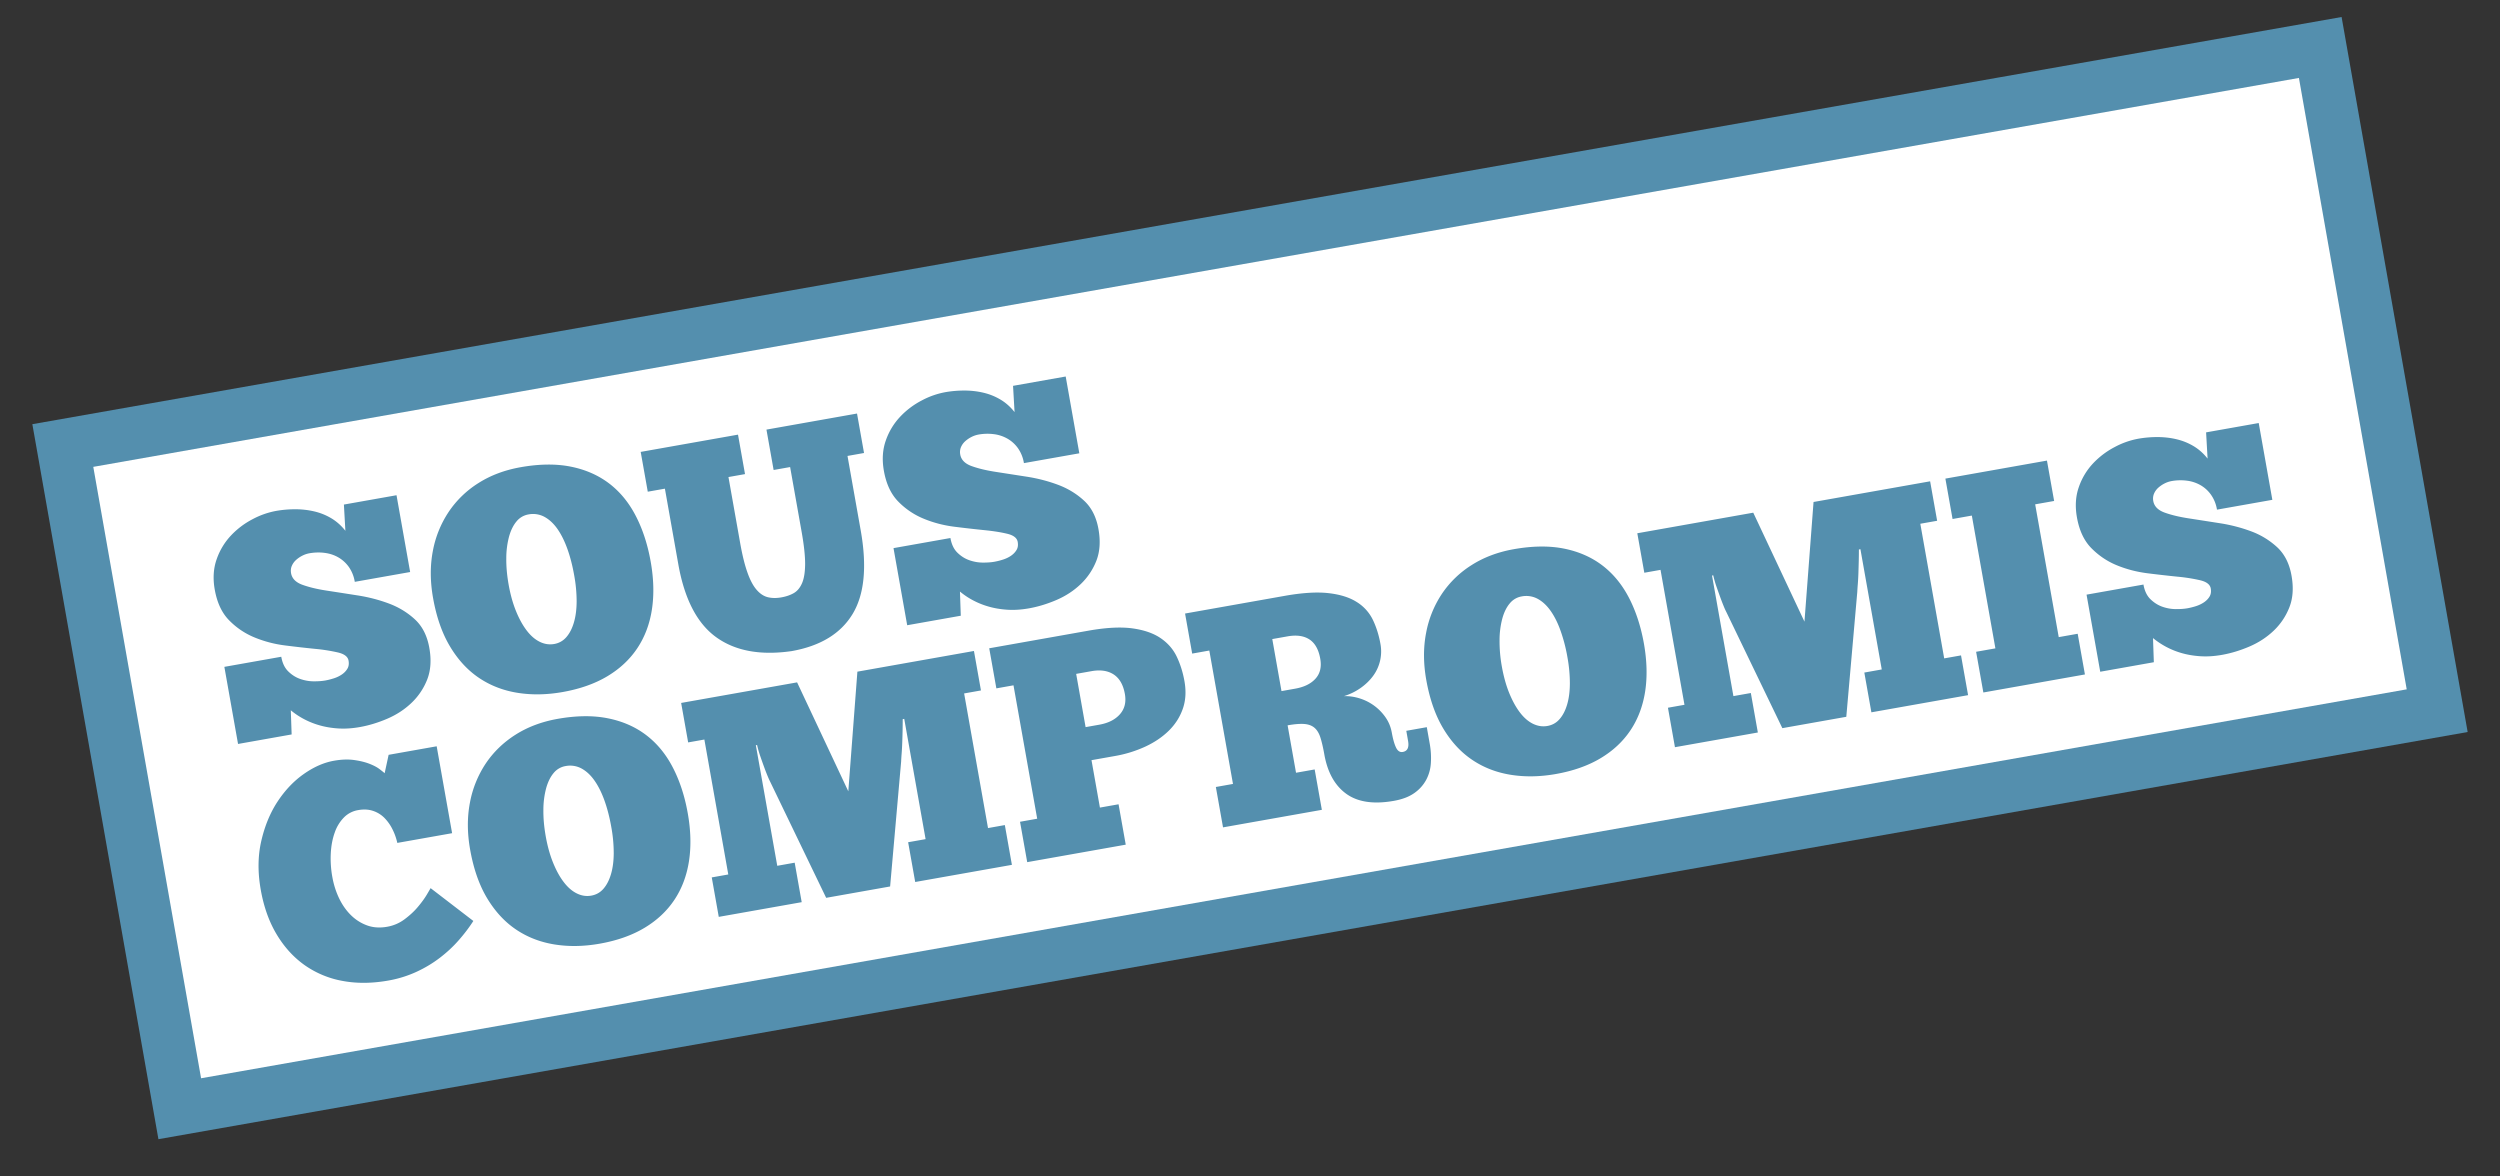
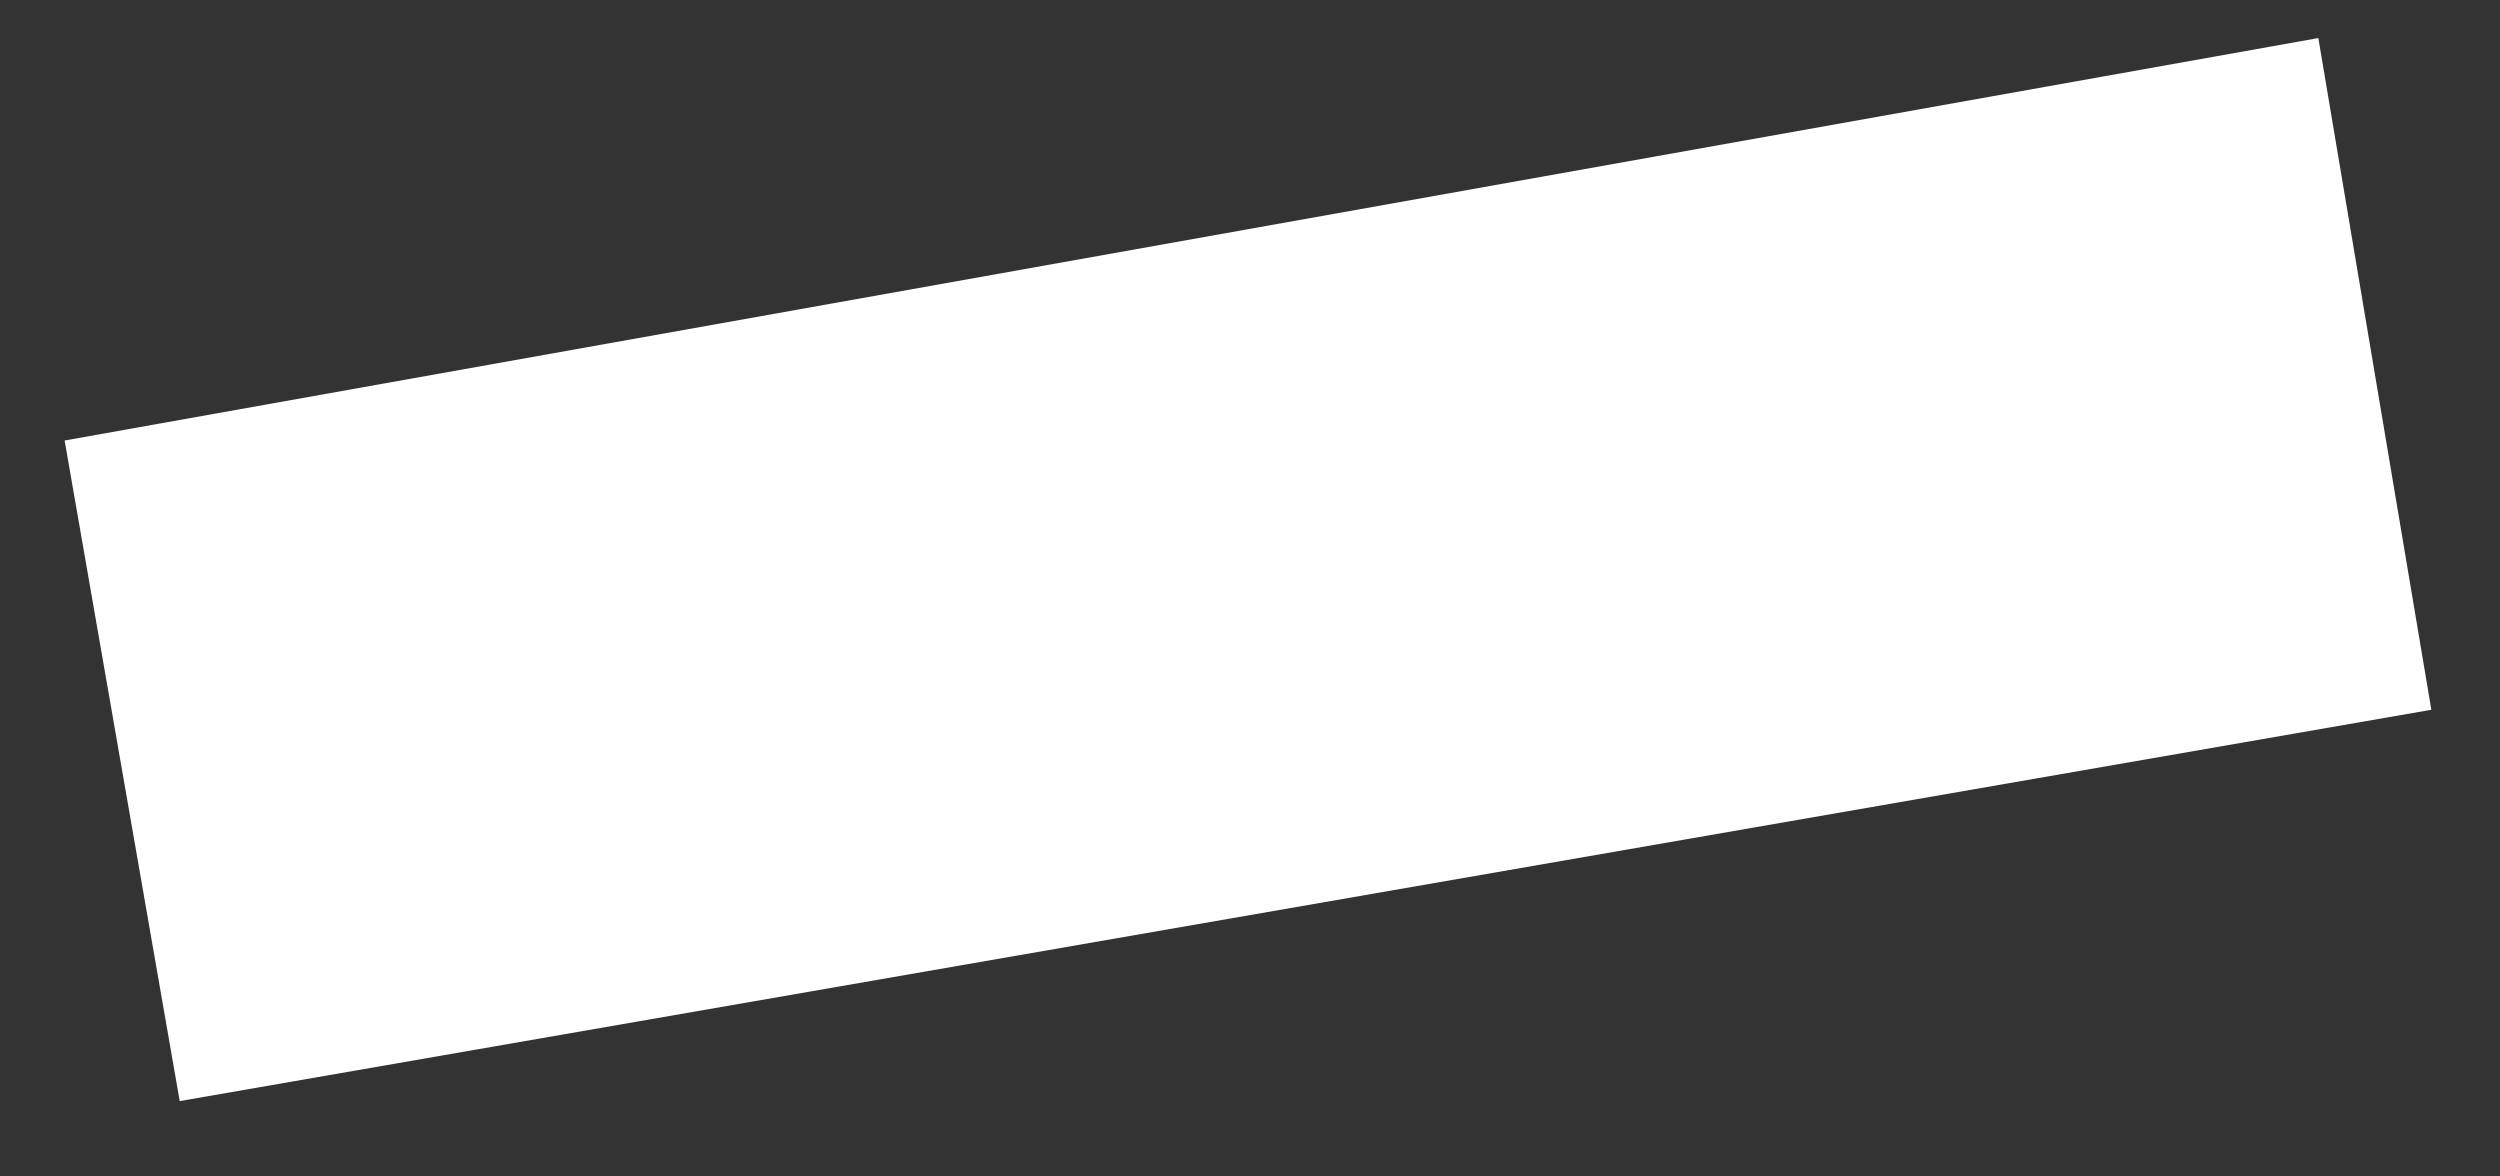
<svg xmlns="http://www.w3.org/2000/svg" viewBox="0 0 176.991 83.263">
  <rect x="0" y="0" width="176.991" height="83.263" fill="#333333" stroke="none" />
  <path fill="#fff" d="M4.575 31.187l8.148 46.766L172.13 50.249l-8-47.555z" />
-   <path d="M174.701 51.824L11.216 80.65 2.29 30.031 165.776 1.204l8.925 50.62zM14.236 76.337l156.151-27.534-7.632-43.285L6.604 33.052l7.632 43.285z" fill="#548FAE" />
  <g fill="#548FAE">
-     <path d="M16.853 52.67l-.969-5.459 4.029-.715c.078.447.244.794.498 1.04.252.246.533.423.842.531.311.109.625.166.945.168.322.003.598-.018.828-.058.188-.034.387-.083.6-.151a2.19 2.19 0 00.566-.268c.166-.111.299-.247.396-.406.1-.158.129-.354.088-.585-.049-.274-.295-.465-.738-.572a12.34 12.34 0 00-1.633-.258 80.264 80.264 0 01-2.109-.24 8.436 8.436 0 01-2.168-.565 5.346 5.346 0 01-1.801-1.211c-.518-.525-.859-1.251-1.023-2.176-.141-.794-.094-1.517.141-2.17a4.675 4.675 0 011.021-1.678 5.72 5.72 0 011.518-1.141 5.76 5.76 0 011.65-.583c.447-.08.902-.119 1.363-.119.463-.001.91.05 1.346.151s.84.265 1.215.488c.375.225.707.52.994.885l-.105-1.857 3.725-.661.965 5.437-3.92.695a2.536 2.536 0 00-.406-1.033c-.199-.284-.445-.513-.736-.685s-.615-.282-.975-.33-.727-.039-1.102.027a1.81 1.81 0 00-.484.164c-.164.082-.314.183-.449.304s-.236.262-.305.423-.086.335-.053.522c.068.376.336.648.805.818s1.041.308 1.715.411 1.402.217 2.184.339 1.523.314 2.225.577 1.316.638 1.842 1.125.865 1.158 1.016 2.01c.152.853.102 1.598-.148 2.239a4.588 4.588 0 01-1.115 1.66c-.49.468-1.061.84-1.711 1.119s-1.301.477-1.949.592c-.551.098-1.066.129-1.549.096s-.928-.11-1.336-.231a5.608 5.608 0 01-1.121-.46 5.358 5.358 0 01-.877-.593l.059 1.71-3.794.674zM39.841 48.992c-1.127.2-2.197.219-3.209.056s-1.92-.516-2.725-1.059c-.803-.542-1.484-1.281-2.045-2.218-.561-.935-.963-2.082-1.203-3.439-.207-1.17-.213-2.271-.018-3.304a7.434 7.434 0 011.117-2.778 7.045 7.045 0 012.115-2.051c.863-.548 1.859-.922 2.984-1.122 1.33-.236 2.516-.249 3.557-.039 1.043.209 1.947.608 2.717 1.194.766.586 1.393 1.35 1.879 2.292.488.941.84 2.019 1.055 3.231.219 1.228.246 2.357.088 3.392s-.504 1.947-1.033 2.742c-.529.794-1.234 1.455-2.117 1.984-.881.528-1.935.901-3.162 1.119zm-.604-3.4a1.44 1.44 0 00.861-.488c.229-.264.408-.608.531-1.032.127-.425.191-.921.195-1.487a10.295 10.295 0 00-.176-1.868c-.117-.664-.273-1.273-.469-1.827s-.428-1.026-.697-1.418c-.271-.392-.58-.683-.926-.875a1.704 1.704 0 00-1.15-.176 1.39 1.39 0 00-.84.496c-.227.271-.402.626-.525 1.064a6.007 6.007 0 00-.197 1.532c-.008.582.047 1.206.164 1.87.125.708.301 1.335.525 1.885.223.549.477 1.006.758 1.373s.588.634.922.797c.335.165.677.215 1.024.154zM45.359 31.993l6.889-1.222.496 2.794-1.172.208.83 4.678c.154.867.328 1.566.52 2.098.189.533.408.938.65 1.214.242.278.508.45.795.519s.605.071.951.01c.332-.059.625-.158.875-.3s.447-.377.59-.708.213-.783.217-1.357c.002-.573-.08-1.329-.246-2.269l-.816-4.592-1.168.208-.508-2.859 6.412-1.138.496 2.794-1.17.208.934 5.263c.457 2.57.264 4.549-.578 5.935s-2.279 2.259-4.316 2.62c-2.209.317-3.986-.011-5.336-.985s-2.244-2.697-2.682-5.166l-.949-5.35-1.213.215-.501-2.818zM64.226 44.264l-.969-5.459 4.029-.715c.08.447.244.794.498 1.04.252.246.533.423.842.531.311.109.625.166.945.168.322.003.598-.018.828-.059a4.57 4.57 0 00.6-.15c.211-.066.4-.156.566-.268s.299-.247.396-.406c.1-.158.129-.354.088-.585-.049-.274-.295-.465-.738-.572-.445-.108-.988-.193-1.633-.258s-1.348-.145-2.109-.24-1.484-.284-2.166-.565a5.335 5.335 0 01-1.803-1.211c-.518-.526-.859-1.251-1.023-2.175-.141-.794-.094-1.517.141-2.17a4.675 4.675 0 011.021-1.678 5.72 5.72 0 011.518-1.141 5.73 5.73 0 011.65-.583c.447-.08.902-.119 1.363-.119.463 0 .91.05 1.346.152s.84.265 1.215.488c.375.224.707.519.996.885l-.107-1.858 3.727-.661.965 5.437-3.922.695a2.536 2.536 0 00-.406-1.033 2.345 2.345 0 00-.736-.685 2.573 2.573 0 00-.975-.33 3.587 3.587 0 00-1.102.027 1.81 1.81 0 00-.484.164 2.075 2.075 0 00-.449.304 1.198 1.198 0 00-.305.422.912.912 0 00-.051.523c.066.376.334.648.803.818.471.17 1.041.307 1.715.411l2.184.339c.781.122 1.523.314 2.225.577s1.316.638 1.842 1.125.865 1.158 1.016 2.01c.152.853.102 1.598-.148 2.239a4.588 4.588 0 01-1.115 1.66c-.49.468-1.061.84-1.711 1.119s-1.301.477-1.949.592c-.551.098-1.066.129-1.549.096s-.928-.11-1.336-.231a5.608 5.608 0 01-1.121-.46 5.297 5.297 0 01-.877-.594l.059 1.711-3.794.673zM33.511 65.201c-.303.472-.654.933-1.051 1.382-.396.451-.846.865-1.344 1.244s-1.051.709-1.658.987a8.101 8.101 0 01-1.969.606c-1.154.205-2.234.214-3.234.026a6.72 6.72 0 01-2.678-1.111c-.785-.554-1.445-1.277-1.984-2.173-.539-.895-.916-1.949-1.131-3.162-.221-1.242-.209-2.395.035-3.458s.629-1.996 1.156-2.797c.529-.802 1.146-1.451 1.855-1.949s1.416-.81 2.125-.936c.533-.095 1.01-.112 1.432-.053.42.059.781.147 1.086.265.303.118.547.246.727.385.182.14.299.234.354.284l.281-1.302 3.402-.604 1.092 6.152-3.879.688a4.083 4.083 0 00-.354-.987 3.122 3.122 0 00-.578-.803 2.032 2.032 0 00-.801-.482c-.309-.103-.658-.118-1.047-.049a1.827 1.827 0 00-1.002.523 2.825 2.825 0 00-.648 1.065c-.156.43-.248.915-.279 1.456a7.332 7.332 0 00.111 1.701c.096.534.256 1.035.479 1.502.225.467.504.863.838 1.191.334.329.717.57 1.146.725s.904.186 1.424.093a2.871 2.871 0 001.225-.529c.367-.274.682-.564.939-.871.258-.306.465-.589.621-.848.154-.258.248-.42.283-.485l3.026 2.324zM42.464 66.808c-1.127.2-2.195.219-3.207.056s-1.92-.516-2.725-1.059c-.803-.542-1.484-1.281-2.047-2.217-.561-.936-.961-2.083-1.201-3.44-.207-1.17-.213-2.271-.018-3.304a7.464 7.464 0 011.115-2.778c.549-.819 1.254-1.504 2.117-2.052s1.859-.922 2.984-1.122c1.33-.235 2.516-.248 3.557-.038 1.043.209 1.947.607 2.715 1.193.768.587 1.395 1.351 1.881 2.292.488.941.84 2.018 1.055 3.231.219 1.228.246 2.357.088 3.392-.16 1.034-.504 1.947-1.033 2.742-.529.794-1.234 1.455-2.117 1.984-.881.529-1.937.902-3.164 1.12zm-.603-3.401c.348-.062.635-.224.863-.488.229-.264.406-.608.531-1.032.127-.425.191-.921.195-1.487a10.295 10.295 0 00-.176-1.868c-.117-.664-.273-1.273-.469-1.827s-.428-1.026-.699-1.418c-.27-.392-.578-.683-.926-.875a1.697 1.697 0 00-1.148-.176 1.39 1.39 0 00-.84.496c-.227.271-.402.626-.525 1.065a5.993 5.993 0 00-.197 1.531c-.008.582.047 1.206.164 1.87.125.708.301 1.335.525 1.885.223.549.475 1.006.758 1.373.281.367.588.634.922.797.334.165.676.216 1.022.154zM63.909 50.915a43.96 43.96 0 01-.035 1.692c-.01.278-.025.534-.043.768a17.59 17.59 0 00-.035.554l-.779 8.83-4.527.804-3.961-8.213a5.56 5.56 0 01-.182-.403c-.078-.187-.16-.399-.248-.638-.086-.237-.176-.489-.268-.756s-.17-.536-.232-.809l-.088.016 1.516 8.535 1.234-.22.496 2.795-5.871 1.041-.496-2.794 1.17-.208-1.693-9.553-1.148.204-.496-2.795 8.209-1.456 3.625 7.713.643-8.471 8.252-1.464.496 2.794-1.191.212 1.691 9.531 1.191-.212.5 2.816-6.846 1.214-.5-2.815 1.236-.219-1.512-8.514-.108.021zM70.034 45.896l7.02-1.246c1.256-.223 2.297-.276 3.121-.163.824.115 1.492.347 2 .696.51.349.889.788 1.139 1.316.25.529.432 1.105.541 1.726.129.723.088 1.378-.121 1.966-.207.588-.541 1.104-.998 1.551s-1.012.82-1.666 1.122a8.705 8.705 0 01-2.15.661l-1.646.292.596 3.357 1.32-.234.508 2.859-6.975 1.238-.508-2.859 1.215-.216-1.678-9.444-1.213.216-.505-2.838zm6.155 1.812l.668 3.77.975-.173c.635-.113 1.121-.359 1.455-.739.336-.38.453-.858.35-1.437-.115-.649-.381-1.108-.791-1.379-.414-.269-.938-.347-1.574-.234l-1.083.192zM83.898 43.436l7.039-1.249c1.256-.224 2.295-.288 3.115-.195.822.093 1.488.302 2 .628a3.04 3.04 0 011.141 1.261c.248.516.426 1.083.537 1.704a2.918 2.918 0 01-.523 2.272c-.234.317-.527.6-.877.848a4.209 4.209 0 01-1.184.579c.387-.009.766.047 1.137.167a3.49 3.49 0 011.813 1.342c.221.318.365.672.436 1.062.082.462.182.816.299 1.063.119.248.279.354.48.317.334-.059.457-.319.375-.782l-.125-.714 1.451-.258.211 1.191c.08.447.105.89.078 1.326a2.87 2.87 0 01-.324 1.197 2.697 2.697 0 01-.836.941c-.371.268-.857.455-1.465.562-1.43.254-2.551.087-3.363-.498-.811-.586-1.328-1.515-1.555-2.786-.086-.491-.18-.892-.279-1.201s-.242-.542-.426-.695c-.184-.154-.426-.241-.727-.263-.303-.021-.691.012-1.168.096l.596 3.357 1.32-.234.508 2.859-6.996 1.242-.508-2.859 1.213-.216-1.676-9.444-1.213.216-.504-2.836zm6.175 1.808l.652 3.683.975-.173c.635-.113 1.115-.351 1.438-.713.324-.362.434-.833.33-1.41-.115-.65-.371-1.104-.766-1.362-.395-.257-.91-.329-1.547-.217l-1.082.192zM110.157 54.796c-1.127.2-2.195.219-3.207.056s-1.922-.516-2.725-1.059c-.805-.542-1.486-1.281-2.047-2.218-.561-.936-.961-2.082-1.203-3.439-.207-1.17-.213-2.271-.016-3.304a7.435 7.435 0 011.115-2.779 7.04 7.04 0 012.117-2.051c.863-.548 1.857-.922 2.984-1.122 1.328-.235 2.514-.249 3.557-.039s1.947.608 2.715 1.194c.766.587 1.393 1.351 1.881 2.292.486.941.838 2.018 1.055 3.231.217 1.227.246 2.357.088 3.392-.16 1.033-.504 1.947-1.033 2.742-.529.794-1.234 1.455-2.117 1.984-.88.528-1.937.902-3.164 1.12zm-.603-3.401c.346-.061.635-.224.861-.487.23-.264.408-.608.533-1.033s.191-.92.193-1.486a10.281 10.281 0 00-.174-1.868 11.392 11.392 0 00-.471-1.827c-.193-.554-.426-1.026-.697-1.418s-.58-.683-.926-.875a1.7 1.7 0 00-1.148-.176 1.387 1.387 0 00-.84.495c-.229.271-.404.627-.525 1.065a6.005 6.005 0 00-.197 1.531 10.01 10.01 0 00.162 1.871c.127.707.301 1.335.525 1.884.225.55.477 1.007.758 1.374s.588.634.922.797c.336.163.676.215 1.024.153zM131.603 38.902c0 .254-.004.53-.01.829-.008.299-.016.588-.025.864-.01.278-.025.534-.043.768a18.77 18.77 0 00-.037.554l-.777 8.83-4.527.804-3.961-8.213a4.984 4.984 0 01-.184-.403 17.23 17.23 0 01-.246-.638 74.719 74.719 0 01-.27-.757 7.662 7.662 0 01-.232-.808l-.086.016 1.514 8.534 1.234-.219.496 2.795-5.869 1.041-.496-2.794 1.17-.208-1.695-9.553-1.148.204-.496-2.795 8.209-1.457 3.625 7.714.643-8.471 8.254-1.464.496 2.794-1.191.211 1.691 9.531 1.191-.211.5 2.815-6.846 1.215-.5-2.815 1.234-.22-1.51-8.513-.108.02zM137.726 33.884l7.191-1.276.508 2.859-1.342.238 1.668 9.401 1.342-.238.512 2.881-7.191 1.276-.512-2.881 1.365-.242-1.668-9.401-1.365.242-.508-2.859zM148.689 47.557l-.969-5.458 4.029-.715c.078.447.244.794.496 1.039.254.246.535.423.844.532.309.108.625.165.945.167.32.003.598-.017.828-.058.188-.033.387-.083.6-.15.211-.067.398-.157.566-.269.166-.111.299-.246.396-.405.1-.159.129-.354.088-.585-.049-.274-.297-.466-.738-.573a12.285 12.285 0 00-1.635-.257 92.31 92.31 0 01-2.109-.24c-.762-.097-1.482-.284-2.166-.565s-1.283-.686-1.801-1.211c-.518-.526-.859-1.252-1.023-2.176-.141-.795-.094-1.517.141-2.169a4.642 4.642 0 011.02-1.678 5.784 5.784 0 011.52-1.141 5.73 5.73 0 011.65-.583 7.71 7.71 0 011.363-.119c.463 0 .91.05 1.346.152s.84.265 1.215.488c.375.224.707.519.994.885l-.105-1.858 3.725-.661.965 5.437-3.92.695a2.51 2.51 0 00-.408-1.033 2.32 2.32 0 00-.734-.686 2.573 2.573 0 00-.975-.33 3.587 3.587 0 00-1.102.027 1.81 1.81 0 00-.484.164 2.058 2.058 0 00-.449.303 1.193 1.193 0 00-.305.423.911.911 0 00-.053.523c.068.376.336.648.805.818s1.041.307 1.715.41c.674.104 1.402.218 2.182.34.783.121 1.523.313 2.227.576a5.551 5.551 0 011.842 1.125c.525.488.865 1.158 1.016 2.01.152.853.102 1.599-.15 2.239-.25.64-.623 1.194-1.113 1.661s-1.061.84-1.711 1.119-1.301.477-1.949.592c-.551.098-1.066.129-1.549.096s-.928-.11-1.336-.231a5.61 5.61 0 01-1.998-1.054l.059 1.71-3.795.674z" />
-   </g>
+     </g>
</svg>